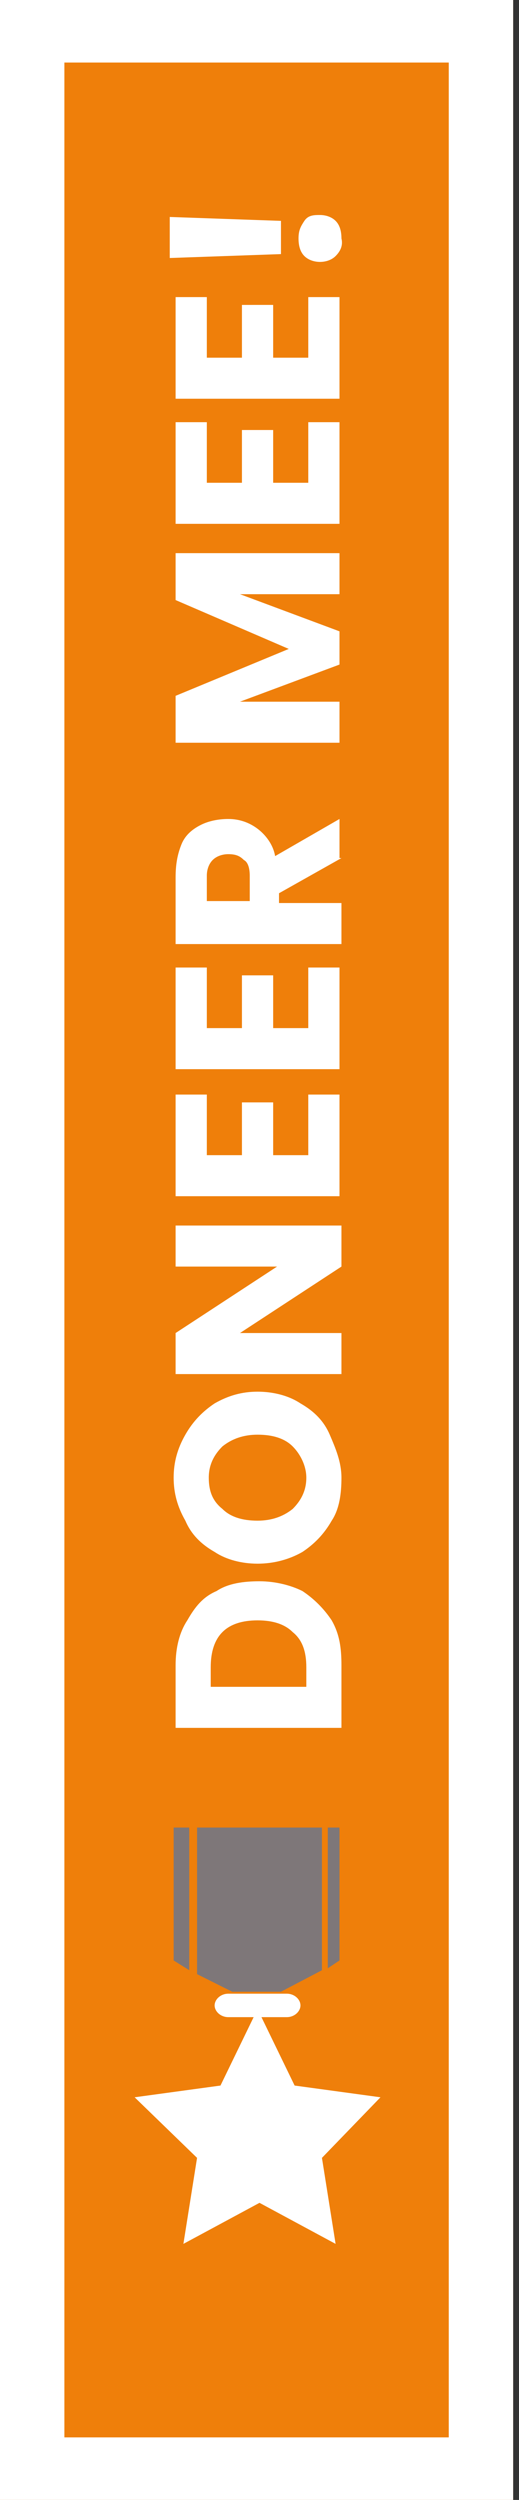
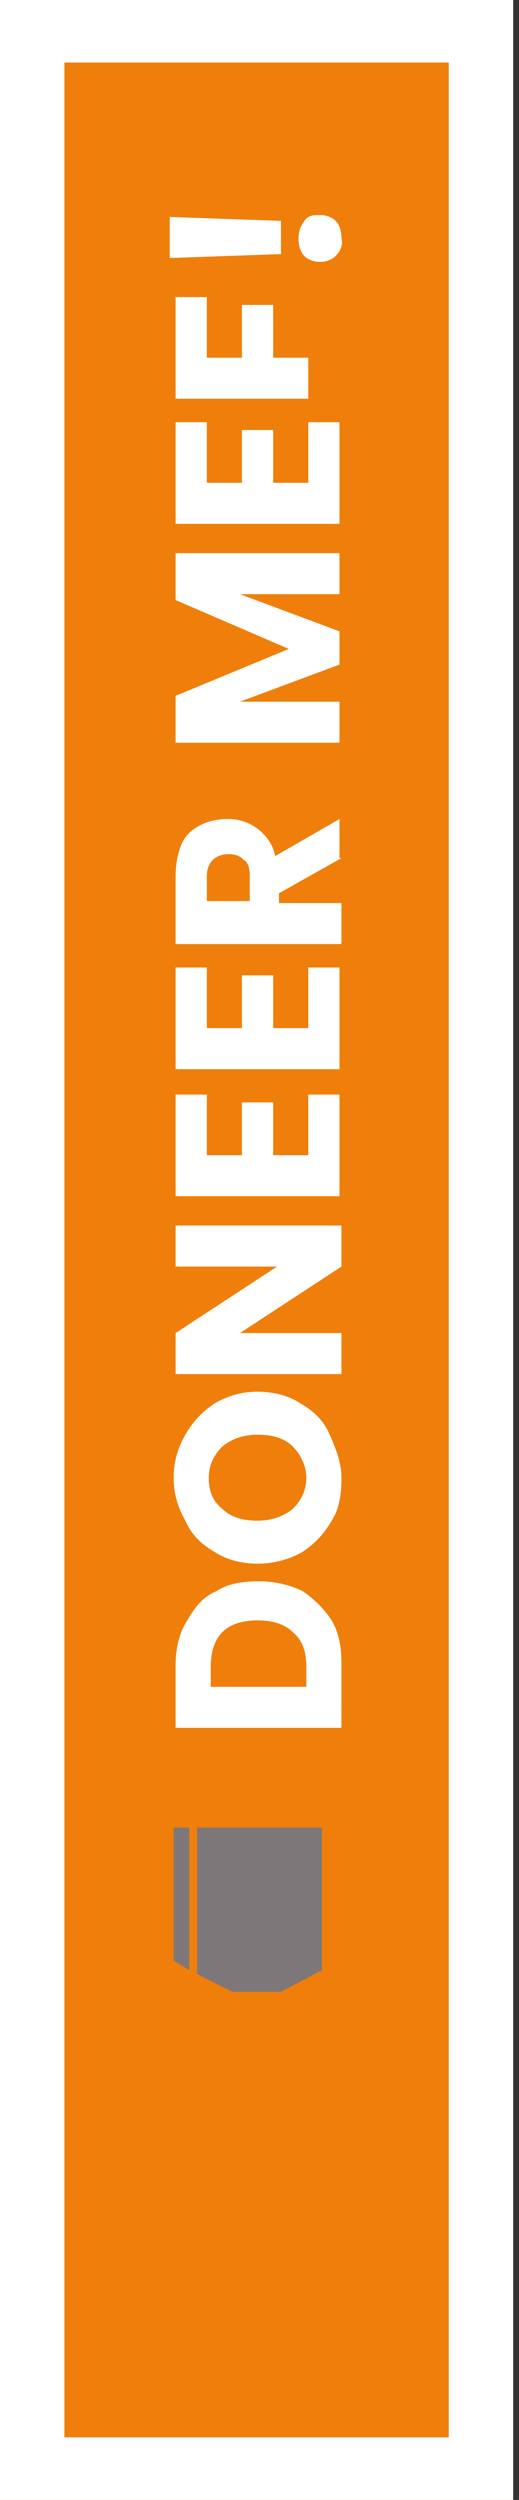
<svg xmlns="http://www.w3.org/2000/svg" id="Laag_1" x="0px" y="0px" viewBox="0 0 26.6 127.9" style="enable-background:new 0 0 26.6 127.9;" xml:space="preserve">
  <rect x="0" y="0" width="26.6" height="127.9" fill="#333333" stroke="none" />
  <style type="text/css">	.st0{fill:#EF7F0A;}	.st1{fill:#FFFFFF;}	.st2{fill:#7E7779;}</style>
  <g>
    <rect x="0" y="-0.1" class="st0" width="26.3" height="128" />
    <path class="st1" d="M23,3.2v121.5H3.3V3.2H23 M26.3-0.1H0v128h26.3V-0.1L26.3-0.1z" />
  </g>
  <g id="Laag_1_00000180343200629208008510000015826863952831493037_">
    <g>
-       <path class="st1" d="M19.5,107.3l-4.4-0.6l-1.7-3.5h1.3c0.4,0,0.7-0.3,0.7-0.6c0-0.3-0.3-0.6-0.7-0.6h-3c-0.4,0-0.7,0.3-0.7,0.6   c0,0.3,0.3,0.6,0.7,0.6h1.3l-1.7,3.5l-4.4,0.6l3.2,3.1l-0.7,4.4l3.9-2.1l3.9,2.1l-0.7-4.4L19.5,107.3z" />
      <g>
-         <polygon class="st2" points="16.8,93.5 16.8,100.7 17.4,100.3 17.4,93.5    " />
        <polygon class="st2" points="9.7,93.5 8.9,93.5 8.9,100.3 9.7,100.8    " />
      </g>
      <g>
        <polygon class="st2" points="16.5,93.5 10.1,93.5 10.1,101 11.9,101.9 14.4,101.9 16.5,100.8    " />
      </g>
    </g>
  </g>
  <g id="Laag_2_00000111898877031549096030000003513652236809324169_" />
  <g>
    <path class="st1" d="M9.6,82.9c0.4-0.7,0.8-1.2,1.5-1.5c0.6-0.4,1.4-0.5,2.2-0.5c0.8,0,1.6,0.2,2.2,0.5c0.6,0.4,1.1,0.9,1.5,1.5  c0.4,0.7,0.5,1.4,0.5,2.3v3.2H9v-3.2C9,84.3,9.2,83.5,9.6,82.9z M15,83.5c-0.4-0.4-1-0.6-1.8-0.6s-1.4,0.2-1.8,0.6s-0.6,1-0.6,1.8  v1h4.9v-1C15.7,84.5,15.5,83.9,15,83.5z" />
    <path class="st1" d="M17,77.8c-0.4,0.7-0.9,1.2-1.5,1.6C14.8,79.8,14,80,13.2,80c-0.8,0-1.6-0.2-2.2-0.6c-0.7-0.4-1.2-0.9-1.5-1.6  c-0.4-0.7-0.6-1.4-0.6-2.2s0.2-1.5,0.6-2.2c0.4-0.7,0.9-1.2,1.5-1.6c0.7-0.4,1.4-0.6,2.2-0.6c0.8,0,1.6,0.2,2.2,0.6  c0.7,0.4,1.2,0.9,1.5,1.6s0.6,1.4,0.6,2.2S17.4,77.2,17,77.8z M15,74c-0.4-0.4-1-0.6-1.8-0.6c-0.7,0-1.3,0.2-1.8,0.6  c-0.4,0.4-0.7,0.9-0.7,1.6c0,0.7,0.2,1.2,0.7,1.6c0.4,0.4,1,0.6,1.8,0.6c0.7,0,1.3-0.2,1.8-0.6c0.4-0.4,0.7-0.9,0.7-1.6  C15.7,75,15.4,74.4,15,74z" />
    <path class="st1" d="M17.5,62.7v2.1l-5.2,3.4h5.2v2.1H9v-2.1l5.2-3.4H9v-2.1H17.5z" />
    <path class="st1" d="M10.7,59.1h1.7v-2.7H14v2.7h1.8V56h1.6v5.2H9V56h1.6V59.1z" />
    <path class="st1" d="M10.7,52.6h1.7v-2.7H14v2.7h1.8v-3.1h1.6v5.2H9v-5.2h1.6V52.6z" />
    <path class="st1" d="M17.5,43.9l-3.2,1.8v0.5h3.2v2.1H9v-3.4c0-0.7,0.1-1.2,0.3-1.7c0.2-0.5,0.6-0.8,1-1c0.4-0.2,0.9-0.3,1.4-0.3  c0.6,0,1.1,0.2,1.5,0.5c0.4,0.3,0.8,0.8,0.9,1.4l3.3-1.9V43.9z M12.8,46.1v-1.3c0-0.4-0.1-0.7-0.3-0.8c-0.2-0.2-0.4-0.3-0.8-0.3  c-0.3,0-0.6,0.1-0.8,0.3s-0.3,0.5-0.3,0.8v1.3H12.8z" />
    <path class="st1" d="M9,28.3h8.4v2.1h-5.1l5.1,1.9v1.7l-5.1,1.9h5.1v2.1H9v-2.4l5.8-2.4L9,30.7V28.3z" />
    <path class="st1" d="M10.7,24.7h1.7V22H14v2.7h1.8v-3.1h1.6v5.2H9v-5.2h1.6V24.7z" />
-     <path class="st1" d="M10.7,18.3h1.7v-2.7H14v2.7h1.8v-3.1h1.6v5.2H9v-5.2h1.6V18.3z" />
+     <path class="st1" d="M10.7,18.3h1.7v-2.7H14v2.7h1.8v-3.1v5.2H9v-5.2h1.6V18.3z" />
    <path class="st1" d="M8.7,11.1l5.7,0.2v1.7l-5.7,0.2V11.1z M17.2,13.1c-0.2,0.2-0.5,0.3-0.8,0.3c-0.3,0-0.6-0.1-0.8-0.3  s-0.3-0.5-0.3-0.9c0-0.4,0.1-0.6,0.3-0.9s0.5-0.3,0.8-0.3c0.3,0,0.6,0.1,0.8,0.3s0.3,0.5,0.3,0.9C17.6,12.6,17.4,12.9,17.2,13.1z" />
  </g>
</svg>